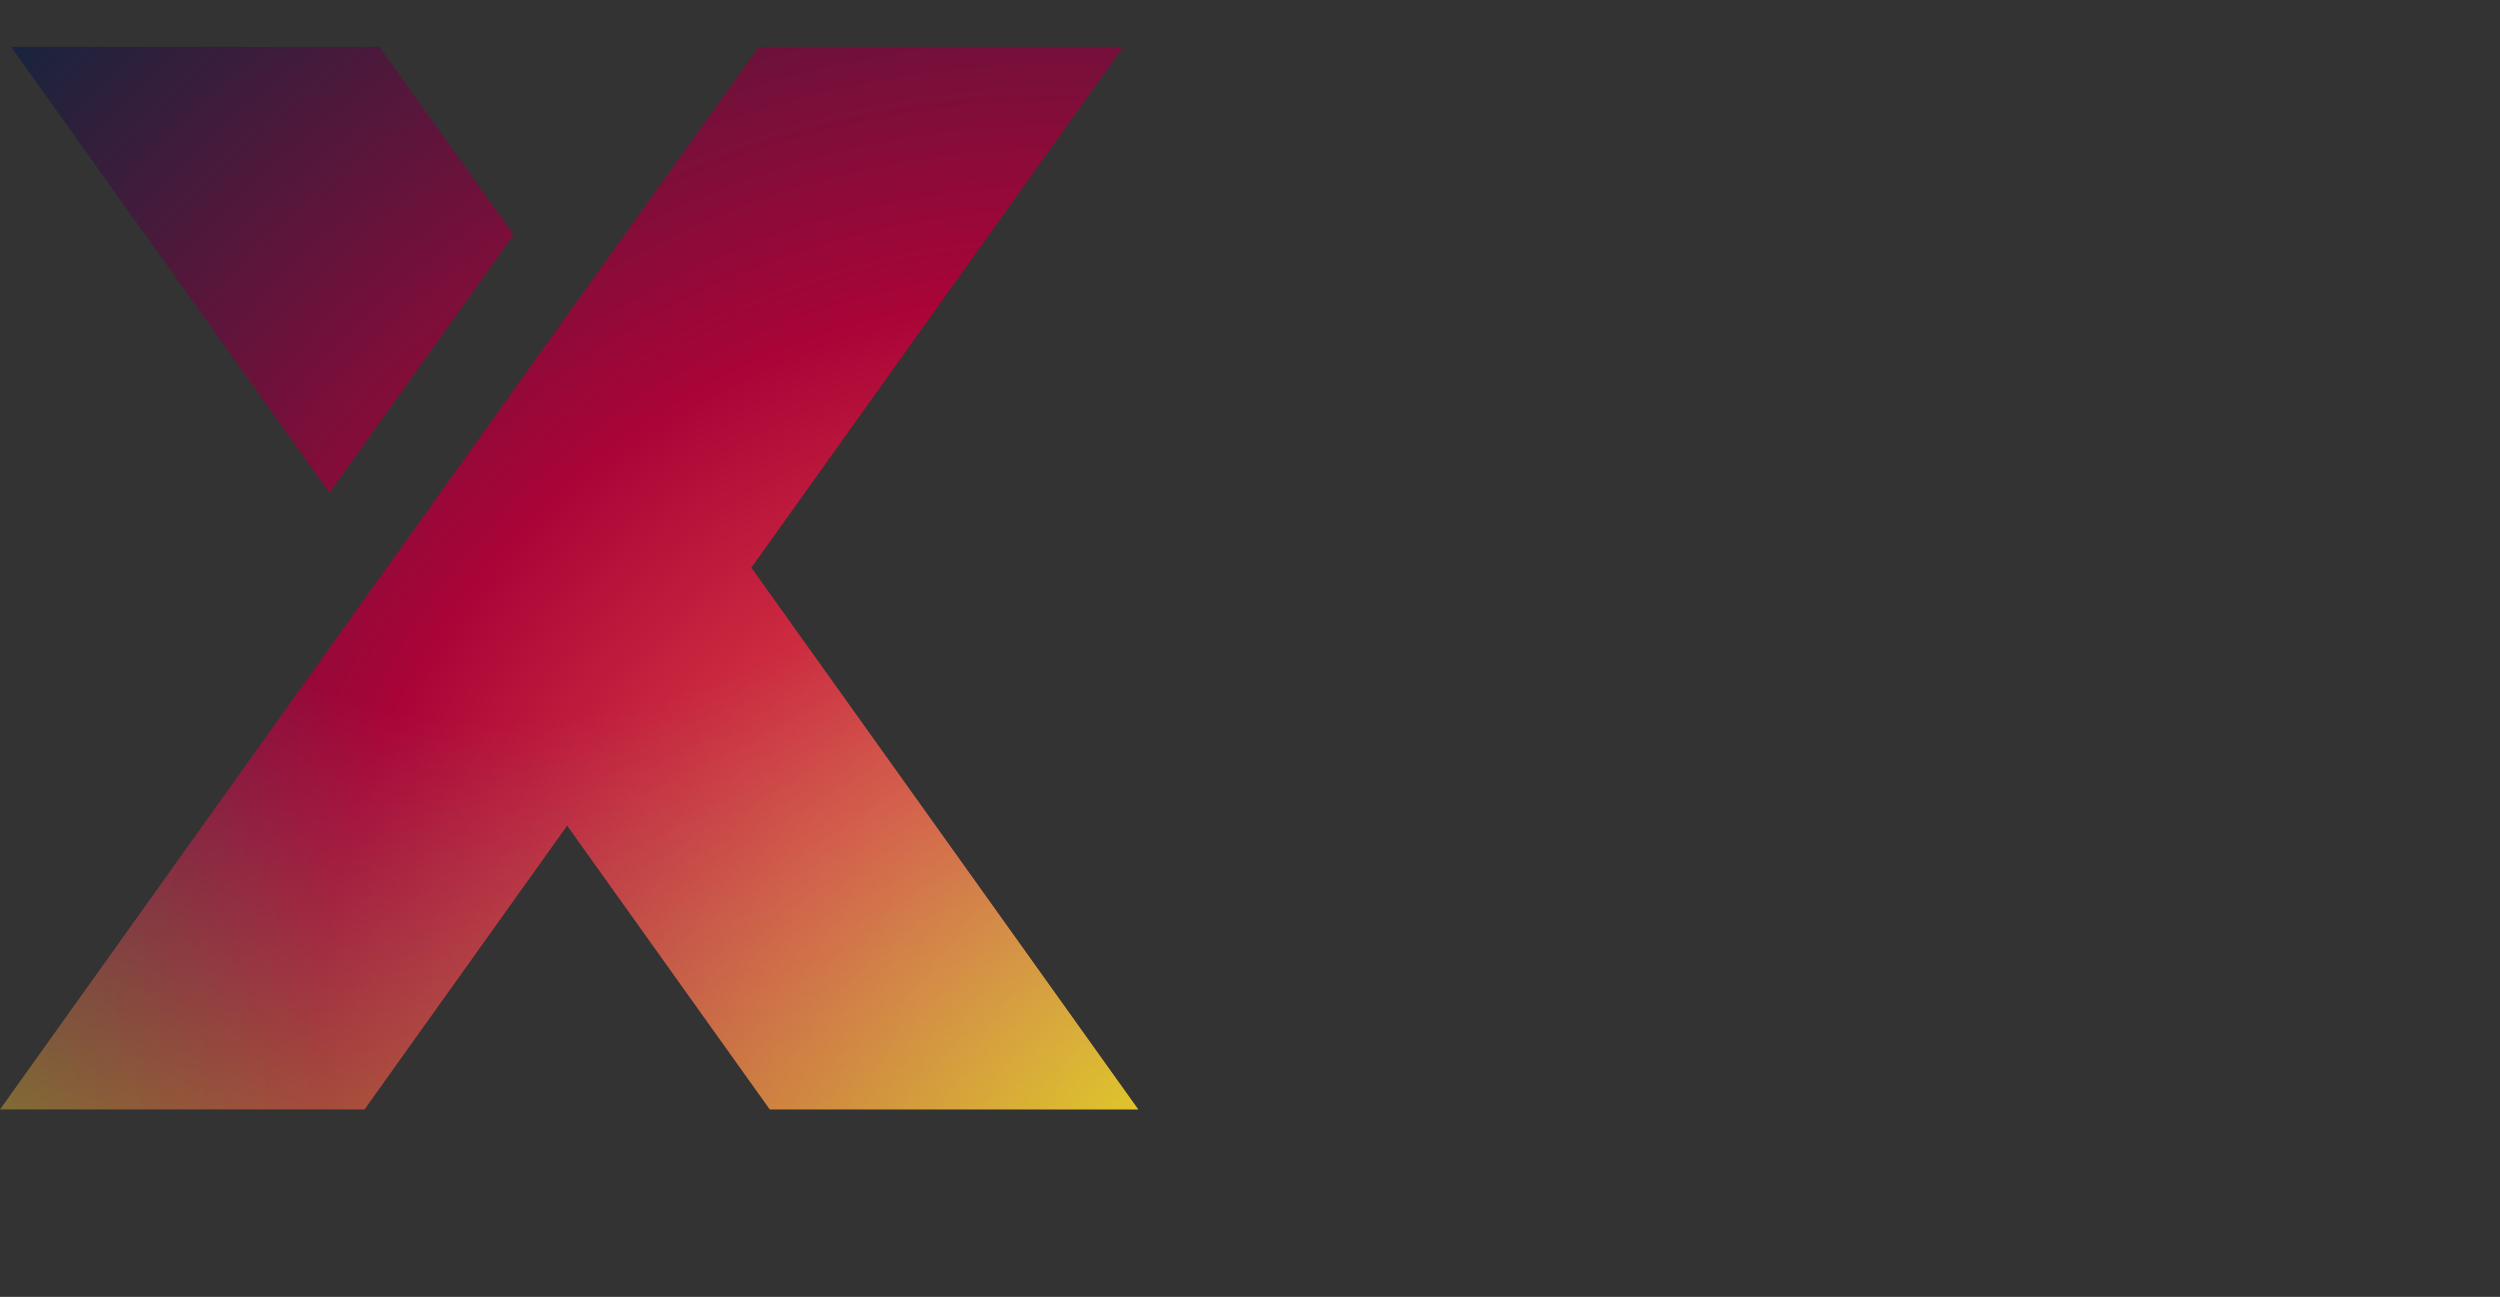
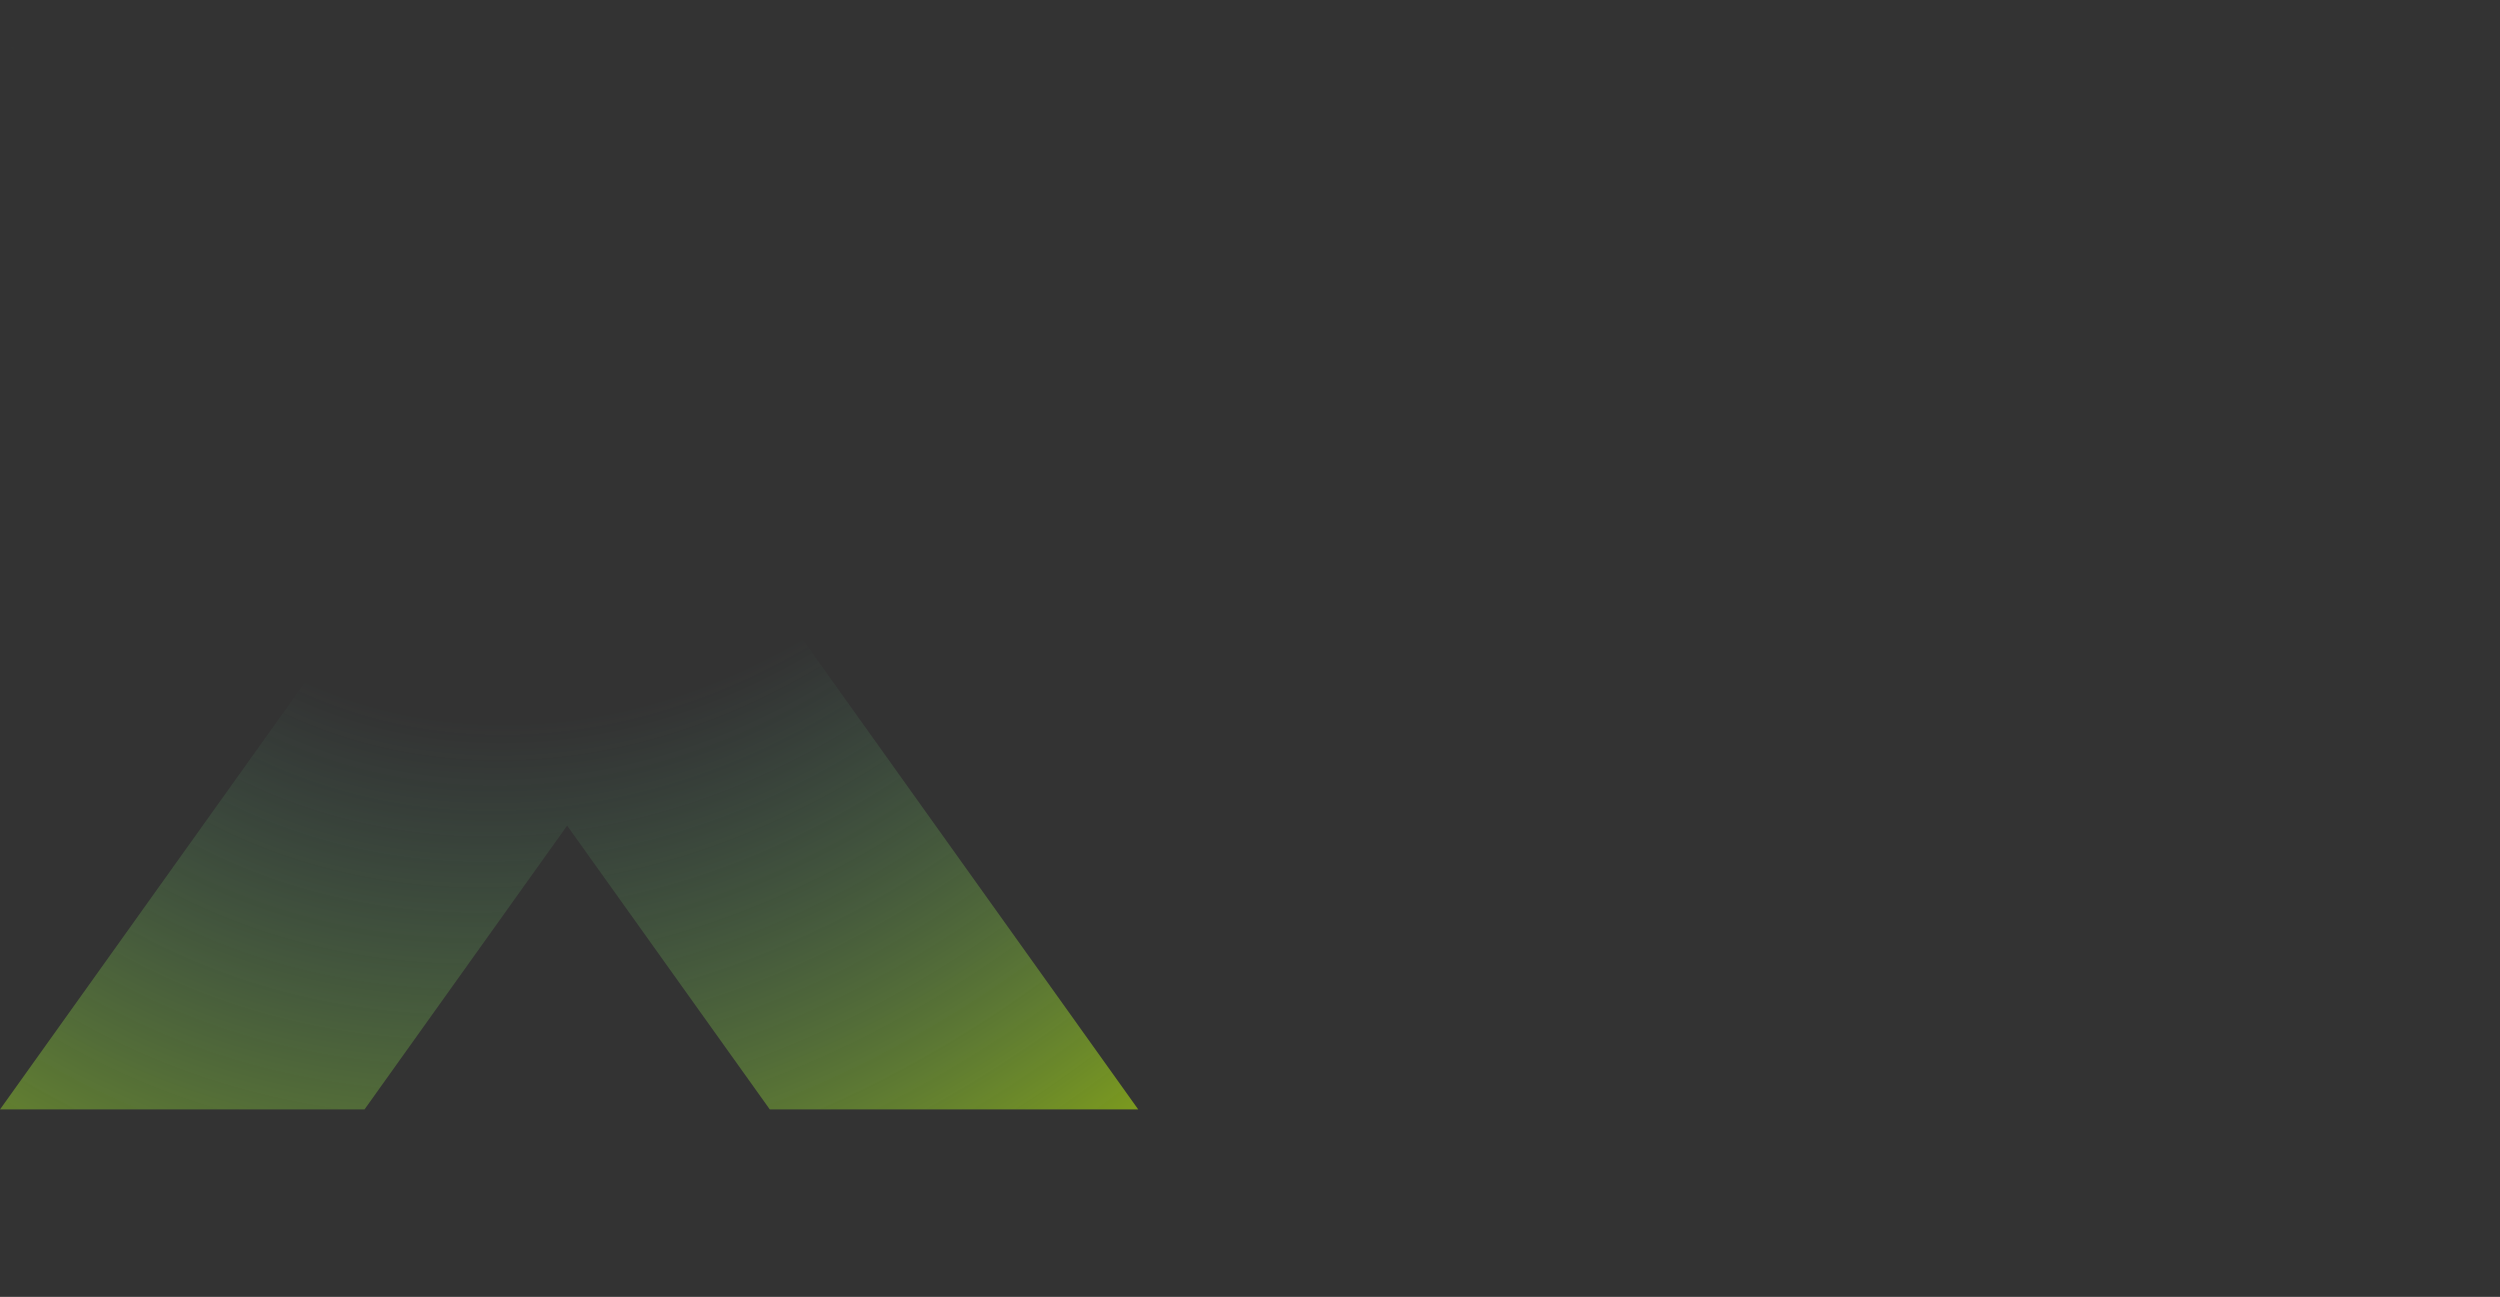
<svg xmlns="http://www.w3.org/2000/svg" width="160" height="83" viewBox="0 0 160 83" fill="none">
  <rect x="0" y="0" width="160" height="83" fill="#333333" stroke="none" />
-   <path d="M48.087 36.329L72.845 71H49.265L36.297 52.841L23.331 71H0.004L48.56 3H71.887L48.087 36.329ZM32.875 15.026L21.084 31.537L0.706 3H24.287L32.875 15.026Z" fill="url(#paint0_radial_5680_1666)" />
  <path d="M48.087 36.329L72.845 71H49.265L36.297 52.841L23.331 71H0.004L48.56 3H71.887L48.087 36.329ZM32.875 15.026L21.084 31.537L0.706 3H24.287L32.875 15.026Z" fill="url(#paint1_radial_5680_1666)" />
  <defs>
    <radialGradient id="paint0_radial_5680_1666" cx="0" cy="0" r="1" gradientUnits="userSpaceOnUse" gradientTransform="translate(72.845 71) rotate(-136.969) scale(99.648 92.4)">
      <stop stop-color="#FB894C" />
      <stop offset="0.245" stop-color="#E54845" />
      <stop offset="0.543" stop-color="#AA0438" />
      <stop offset="0.996" stop-color="#19243D" />
    </radialGradient>
    <radialGradient id="paint1_radial_5680_1666" cx="0" cy="0" r="1" gradientUnits="userSpaceOnUse" gradientTransform="translate(38.753 3) rotate(116.164) scale(87.877 70.465)">
      <stop offset="0.51" stop-color="#5BD29F" stop-opacity="0" />
      <stop offset="1" stop-color="#C2FF0A" stop-opacity="0.5" />
    </radialGradient>
  </defs>
</svg>